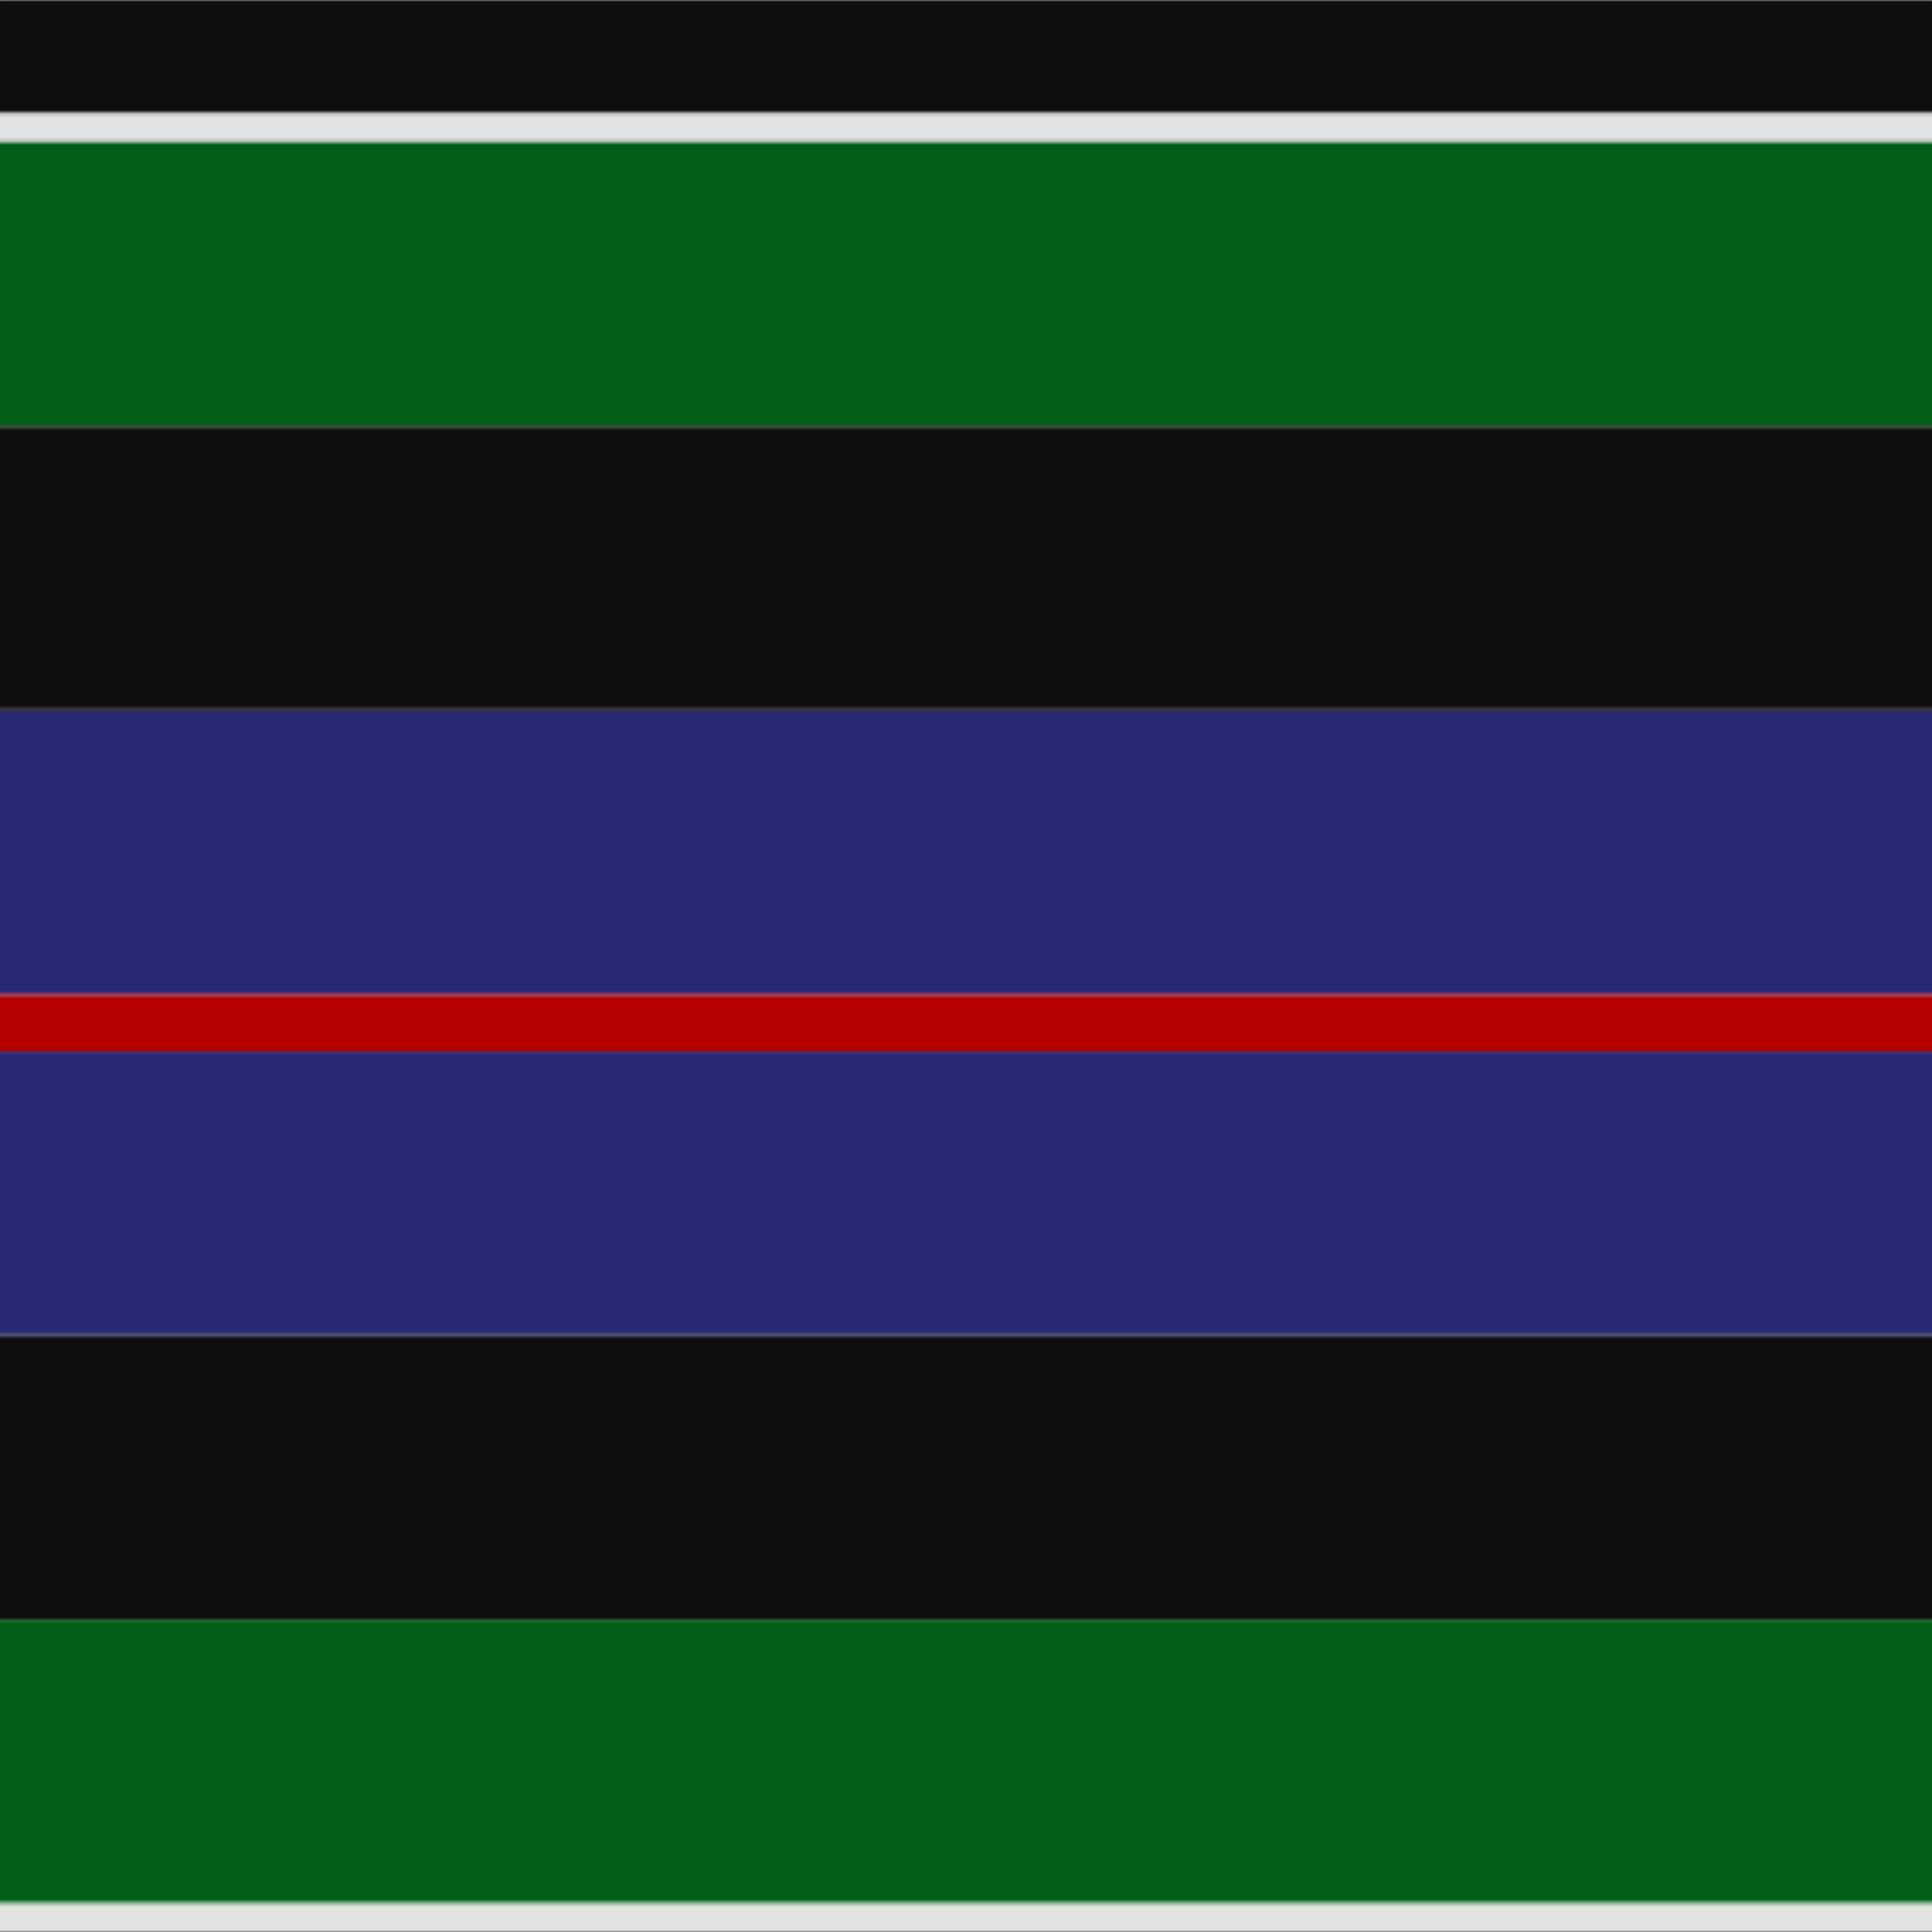
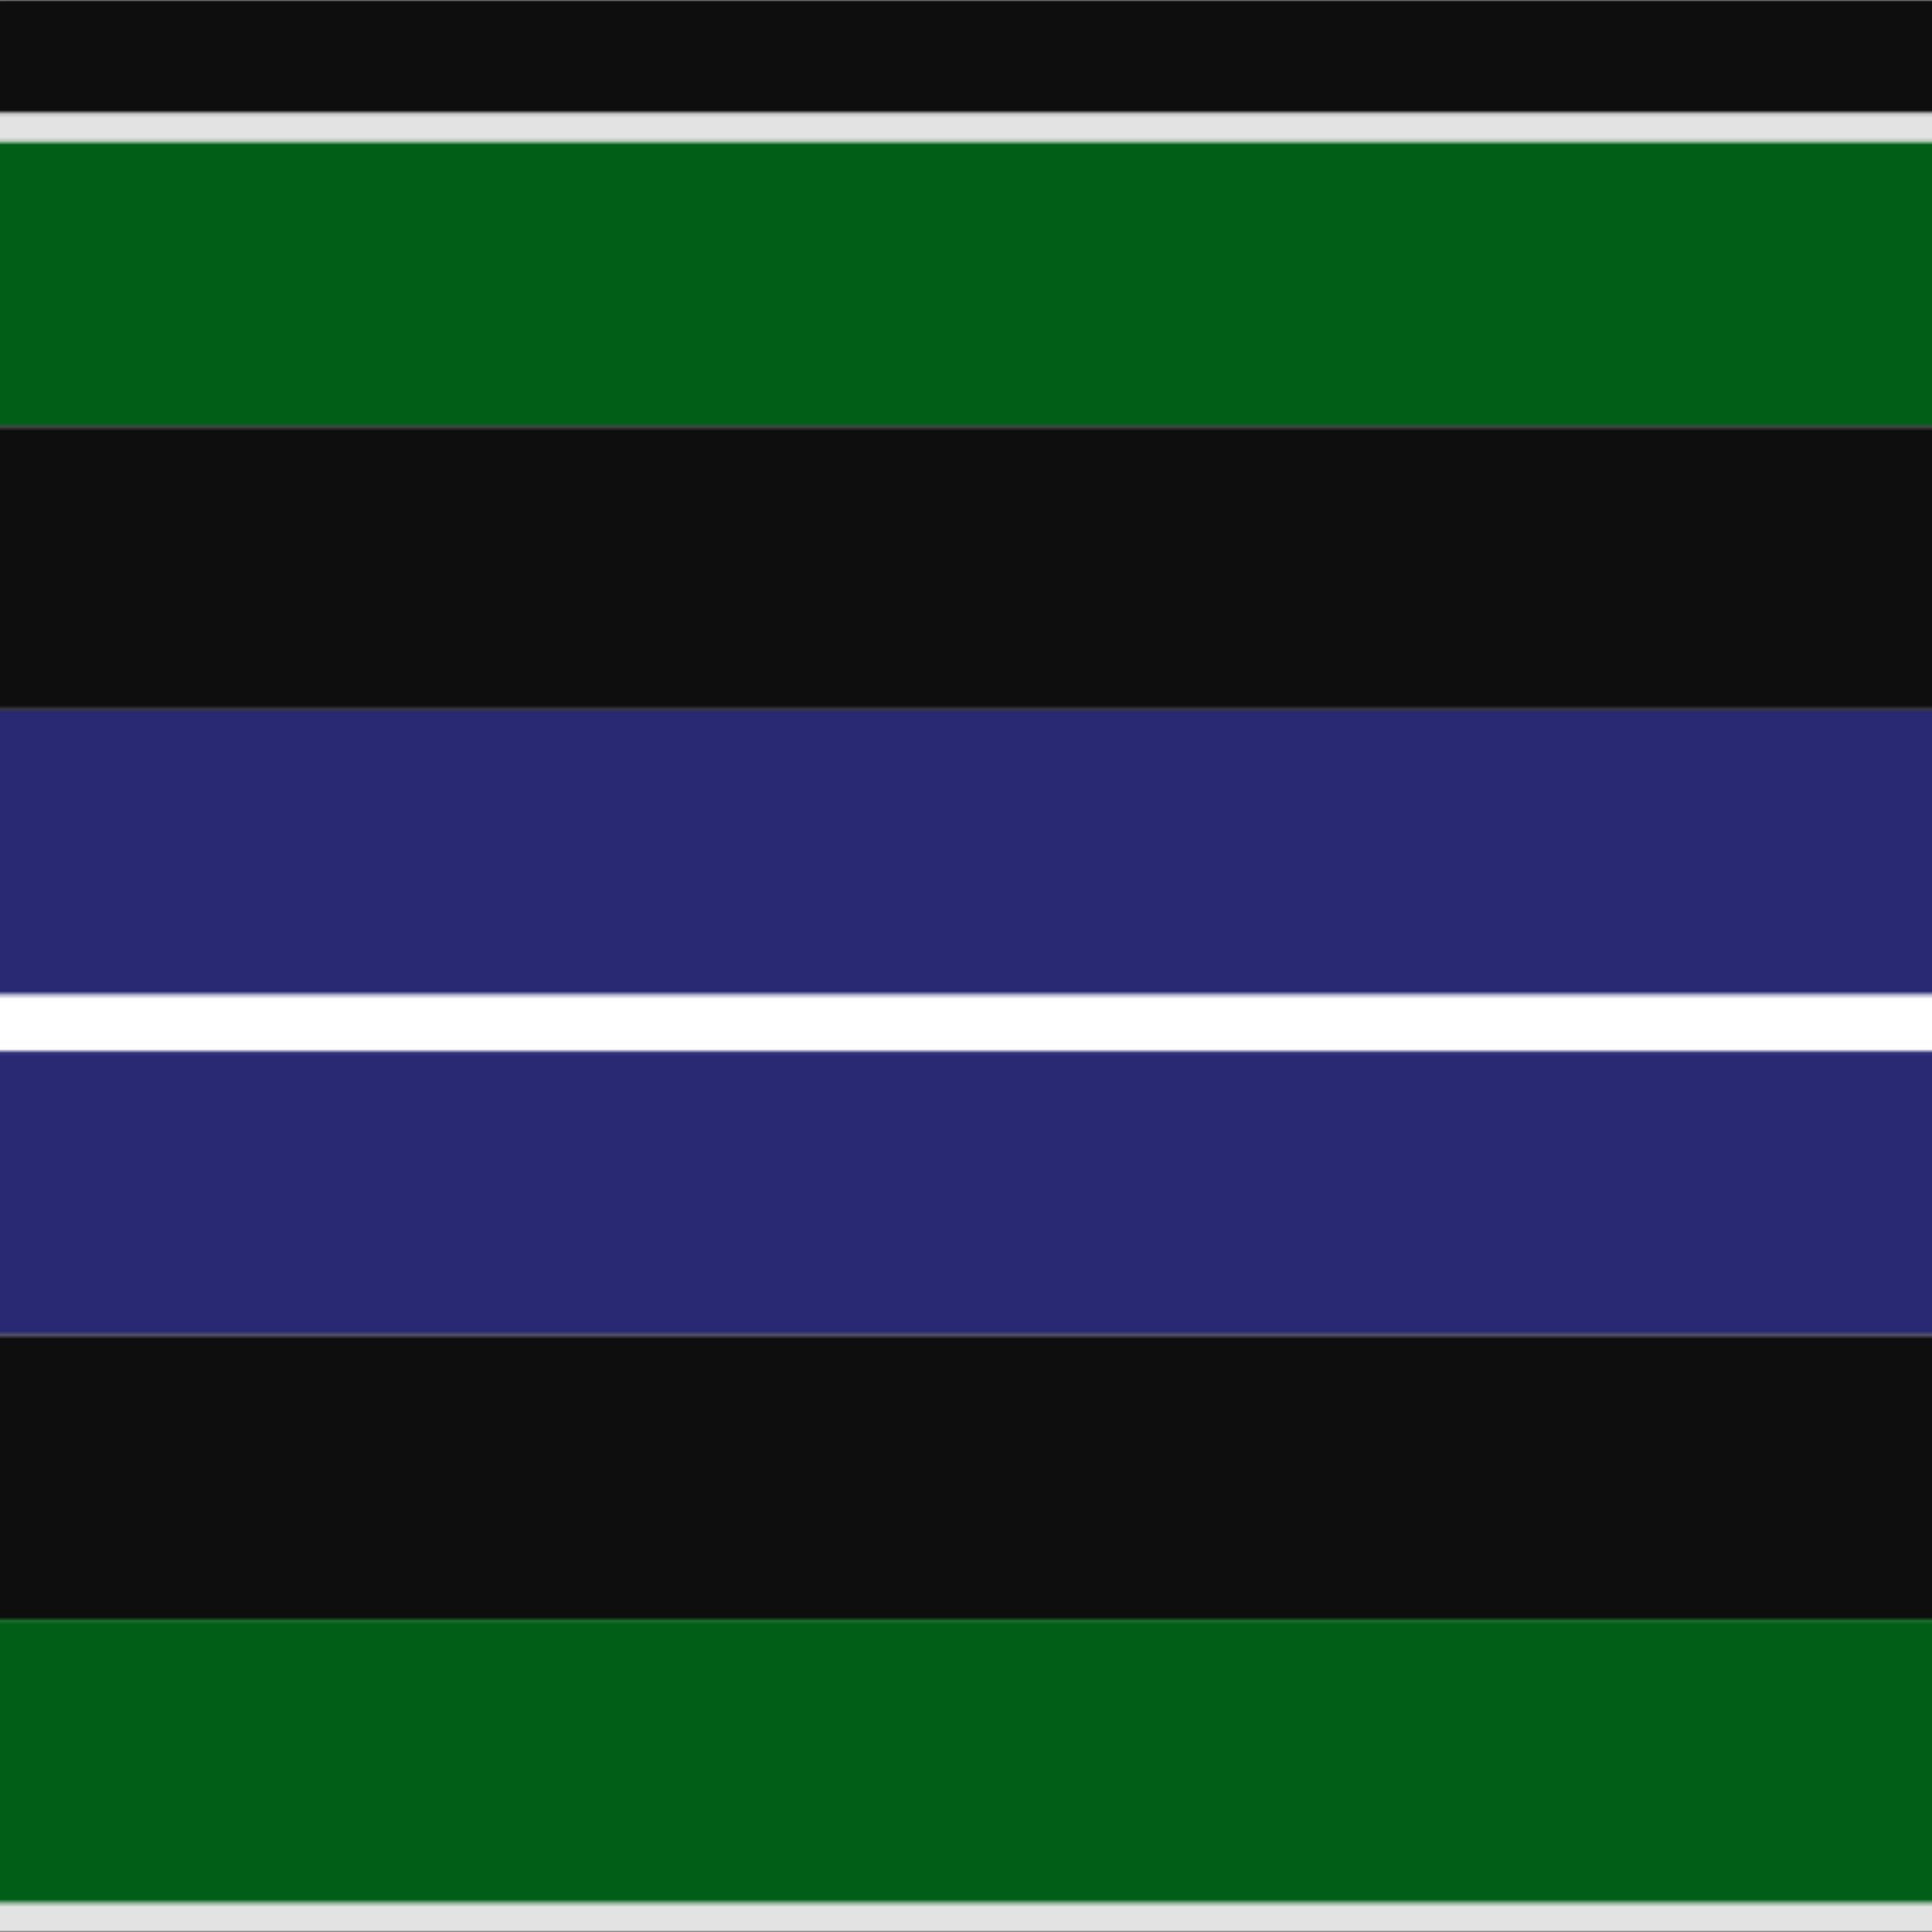
<svg xmlns="http://www.w3.org/2000/svg" width="500" height="500">
  <defs>
    <filter id="fabricTexture" x="0" y="0" width="100%" height="100%">
      <feTurbulence type="fractalNoise" baseFrequency="0.01" numOctaves="1" result="noise" />
      <feDisplacementMap in="SourceGraphic" in2="noise" scale="2" xChannelSelector="R" yChannelSelector="G" />
    </filter>
    <filter id="dustTexture" x="0" y="0" width="100%" height="100%">
      <feTurbulence type="turbulence" baseFrequency="0.02" numOctaves="4" result="dust" />
      <feDisplacementMap in="SourceGraphic" in2="dust" scale="1" />
    </filter>
    <filter id="threadEmbossing" x="0" y="0" width="100%" height="100%">
      <feGaussianBlur in="SourceAlpha" stdDeviation="2" result="blur" />
      <feOffset in="blur" dx="1" dy="1" result="offsetBlur" />
      <feMerge>
        <feMergeNode in="offsetBlur" />
        <feMergeNode in="SourceGraphic" />
      </feMerge>
    </filter>
    <filter id="weftVariation" x="0" y="0" width="100%" height="100%">
      <feTurbulence type="fractalNoise" baseFrequency="0.02" numOctaves="4" result="weftNoise" />
      <feColorMatrix type="matrix" values="1 0 0 0 0  0 1 0 0 0  0 0 1 0 0  0 0 0 0.12 0" result="weftOverlay" />
      <feBlend in="SourceGraphic" in2="weftOverlay" mode="multiply" />
    </filter>
    <filter id="warpVariation" x="0" y="0" width="100%" height="100%">
      <feTurbulence type="fractalNoise" baseFrequency="0.02" numOctaves="4" result="warpNoise" />
      <feColorMatrix type="matrix" values="1 0 0 0 0 0 1 0 0 0 0 0 1 0 0 0 0 0 0.12 0" result="warpOverlay" />
      <feBlend in="SourceGraphic" in2="warpOverlay" mode="multiply" />
    </filter>
    <filter id="darkenEffect">
      <feColorMatrix type="matrix" values="0.1 0 0 0 0 0 0.1 0 0 0 0 0 0.1 0 0 0 0 0 1 0" />
    </filter>
    <mask id="threadHatchingMask" x="0" y="0" width="1" height="1">
      <rect x="0" y="0" width="100%" height="100%" fill="url(#threadHatching)" />
    </mask>
    <pattern id="threadHatching" x="0" y="0" patternUnits="userSpaceOnUse" width="3.676" height="3.676">
      <rect x="0" y="-0.919" height="1.838" width="0.919" fill="white" />
      <rect x="0" y="2.757" height="1.838" width="0.919" fill="white" />
      <rect x="0.919" y="0" height="1.838" width="0.919" fill="white" />
      <rect x="1.838" y="0.919" height="1.838" width="0.919" fill="white" />
      <rect x="2.757" y="1.838" height="1.838" width="0.919" fill="white" />
    </pattern>
    <filter id="weftFilter">
      <feMerge>
        <feMergeNode in="SourceGraphic" />
        <feMergeNode in="url(#threadEmbossing)" />
        <feMergeNode in="url(#weftVariation)" />
      </feMerge>
    </filter>
    <filter id="warpFilter">
      <feMerge>
        <feMergeNode in="SourceGraphic" />
        <feMergeNode in="url(#threadEmbossing)" />
        <feMergeNode in="url(#warpVariation)" />
      </feMerge>
    </filter>
    <pattern id="sett" x="0" y="0" patternUnits="userSpaceOnUse" width="500" height="500">
      <g id="weft" filter=" url(#weftFilter) ">
        <rect x="0" y="0" width="100%" height="29.412" fill="#0e0e0e" />
        <rect x="0" y="29.412" width="100%" height="7.353" fill="#e3e3e3" />
        <rect x="0" y="36.765" width="100%" height="73.529" fill="#005e16" />
        <rect x="0" y="110.294" width="100%" height="73.529" fill="#0e0e0e" />
        <rect x="0" y="183.824" width="100%" height="73.529" fill="#282873" />
-         <rect x="0" y="257.353" width="100%" height="14.706" fill="#b40000" />
        <rect x="0" y="272.059" width="100%" height="73.529" fill="#282873" />
        <rect x="0" y="345.588" width="100%" height="73.529" fill="#0e0e0e" />
        <rect x="0" y="419.118" width="100%" height="73.529" fill="#005e16" />
        <rect x="0" y="492.647" width="100%" height="7.353" fill="#e3e3e3" />
      </g>
      <g id="warp" mask="url(#threadHatchingMask)" filter=" url(#warpFilter)">
        <rect x="0" y="0" width="29.412" height="100%" fill="#101010" />
        <rect x="29.412" y="0" width="7.353" height="100%" fill="#FCFCFC" />
        <rect x="36.765" y="0" width="73.529" height="100%" fill="#006818" />
        <rect x="110.294" y="0" width="73.529" height="100%" fill="#101010" />
        <rect x="183.824" y="0" width="73.529" height="100%" fill="#2C2C80" />
-         <rect x="257.353" y="0" width="14.706" height="100%" fill="#C80000" />
        <rect x="272.059" y="0" width="73.529" height="100%" fill="#2C2C80" />
        <rect x="345.588" y="0" width="73.529" height="100%" fill="#101010" />
        <rect x="419.118" y="0" width="73.529" height="100%" fill="#006818" />
        <rect x="492.647" y="0" width="7.353" height="100%" fill="#FCFCFC" />
      </g>
    </pattern>
  </defs>
  <rect x="0" y="0" height="100%" width="100%" fill="url(#sett)" filter="url(#fabricTexture) url(#dustTexture)" />
</svg>